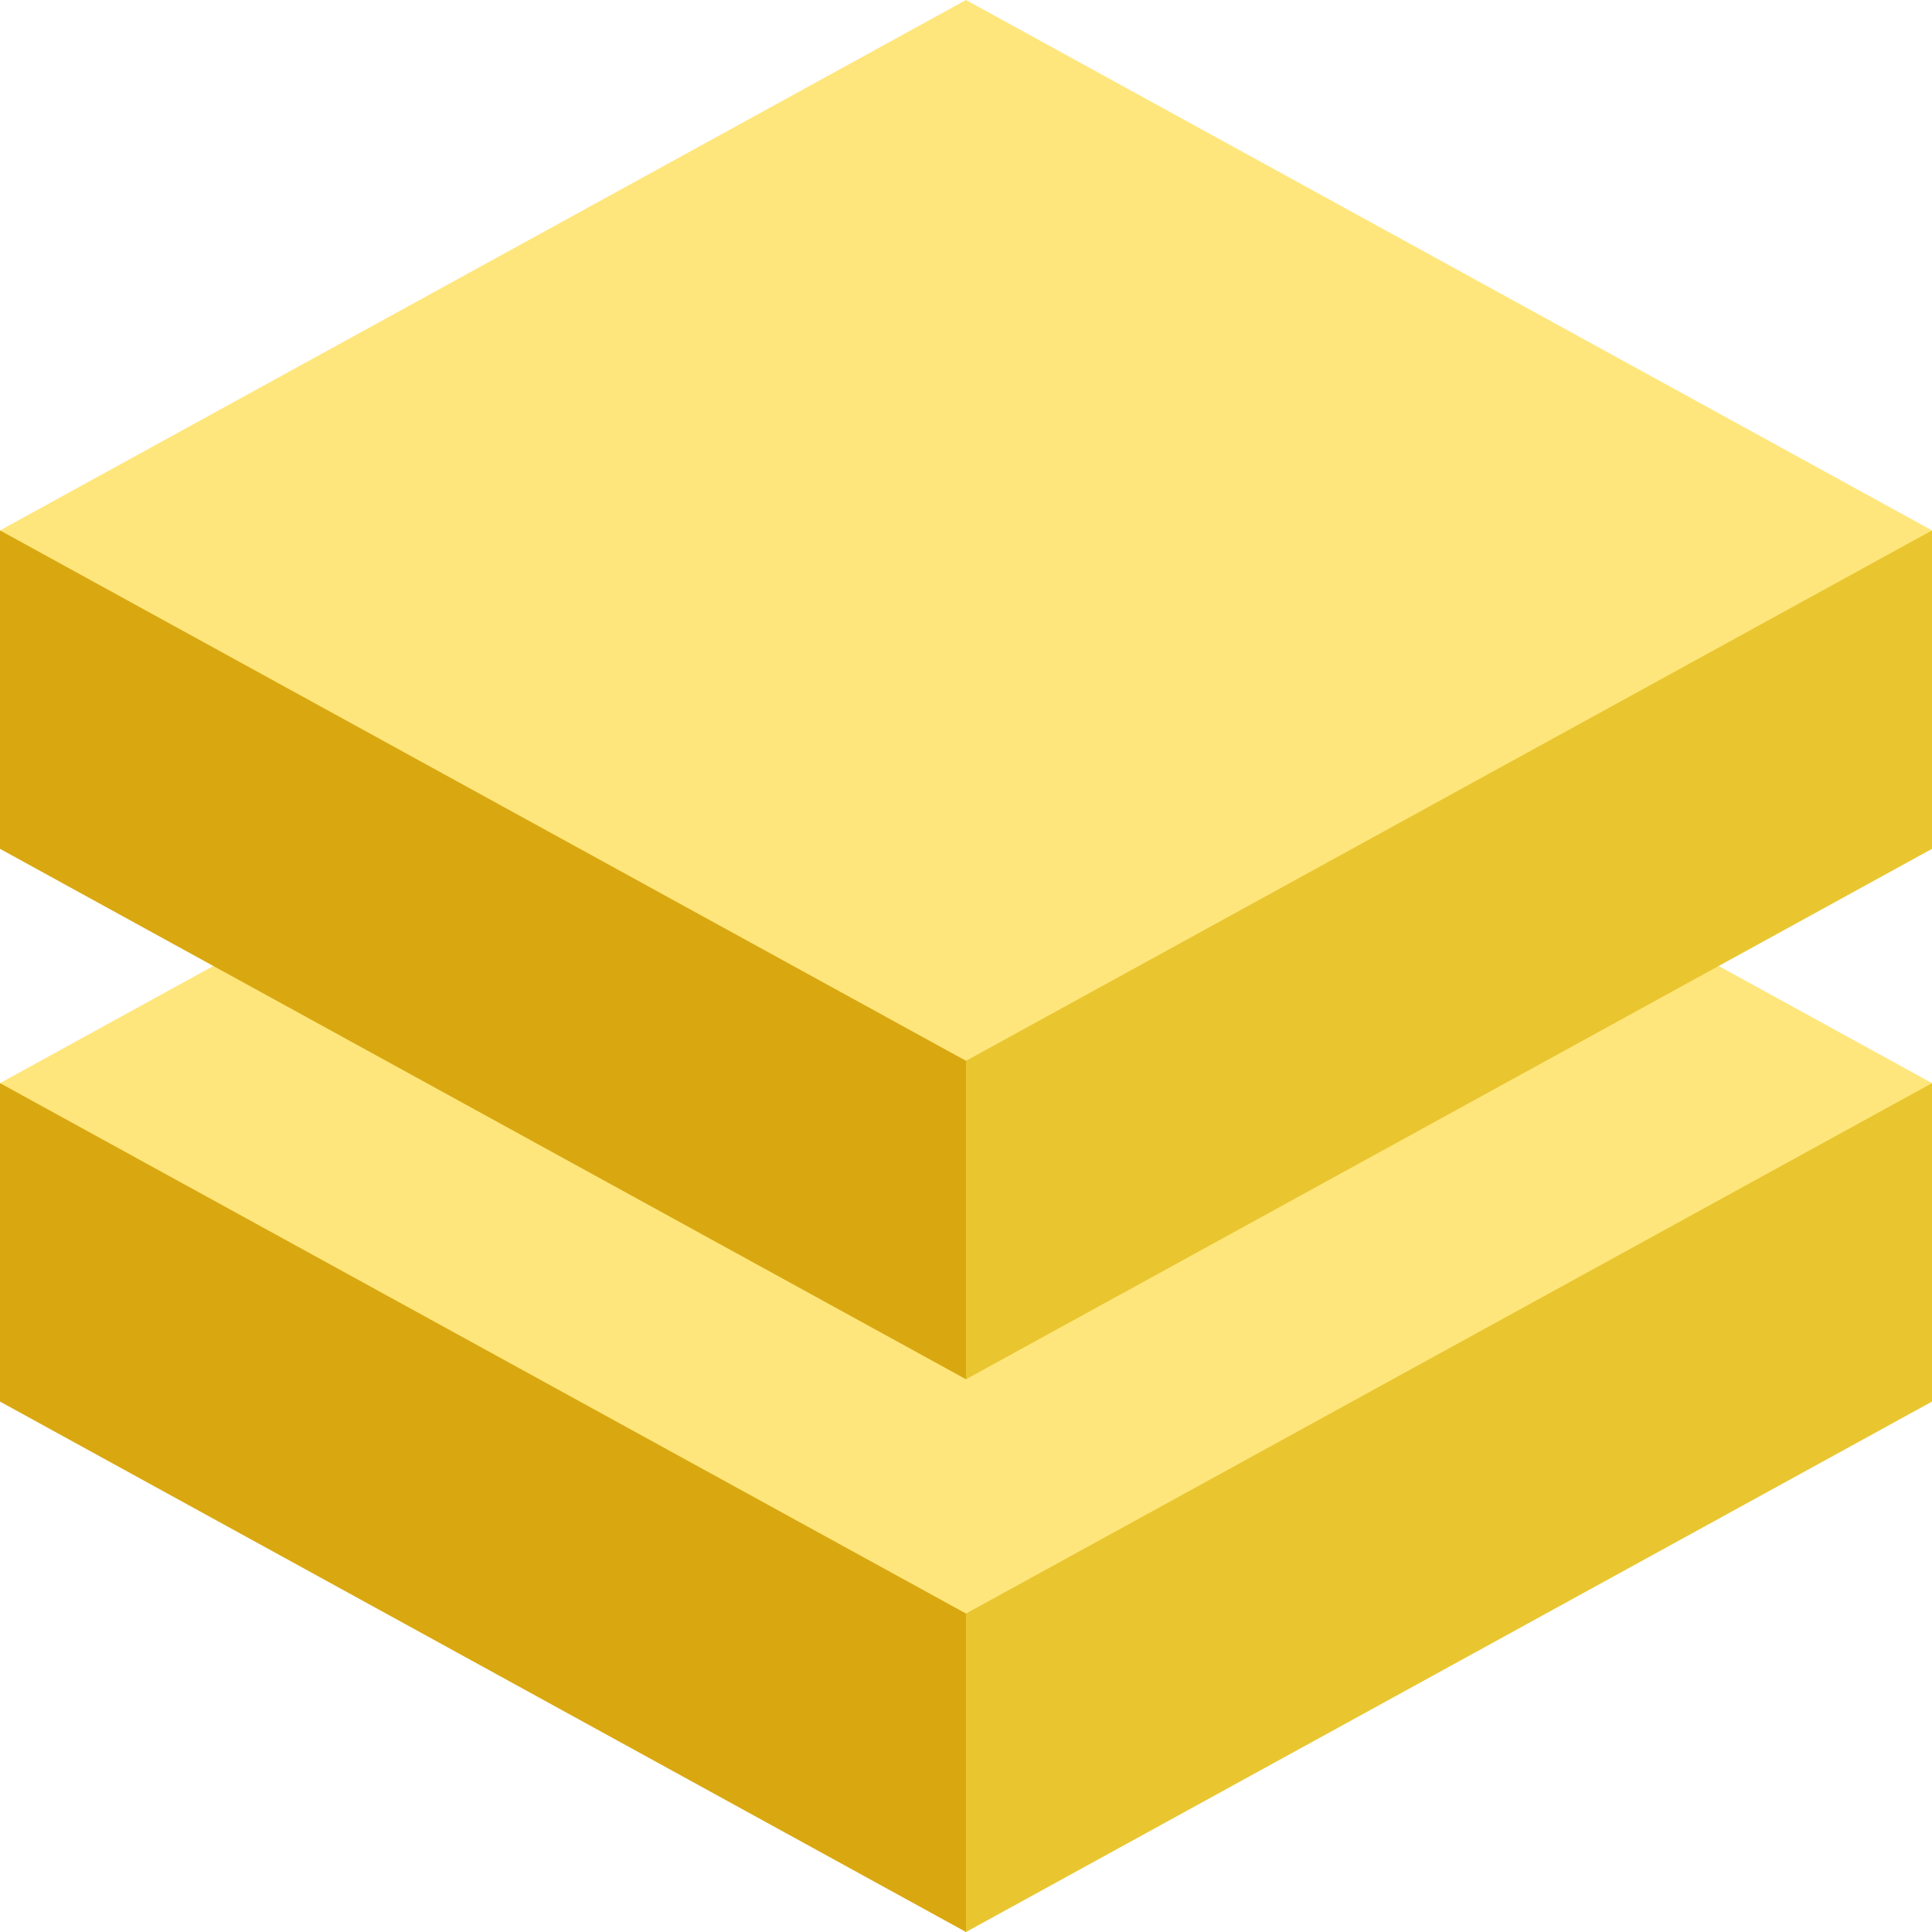
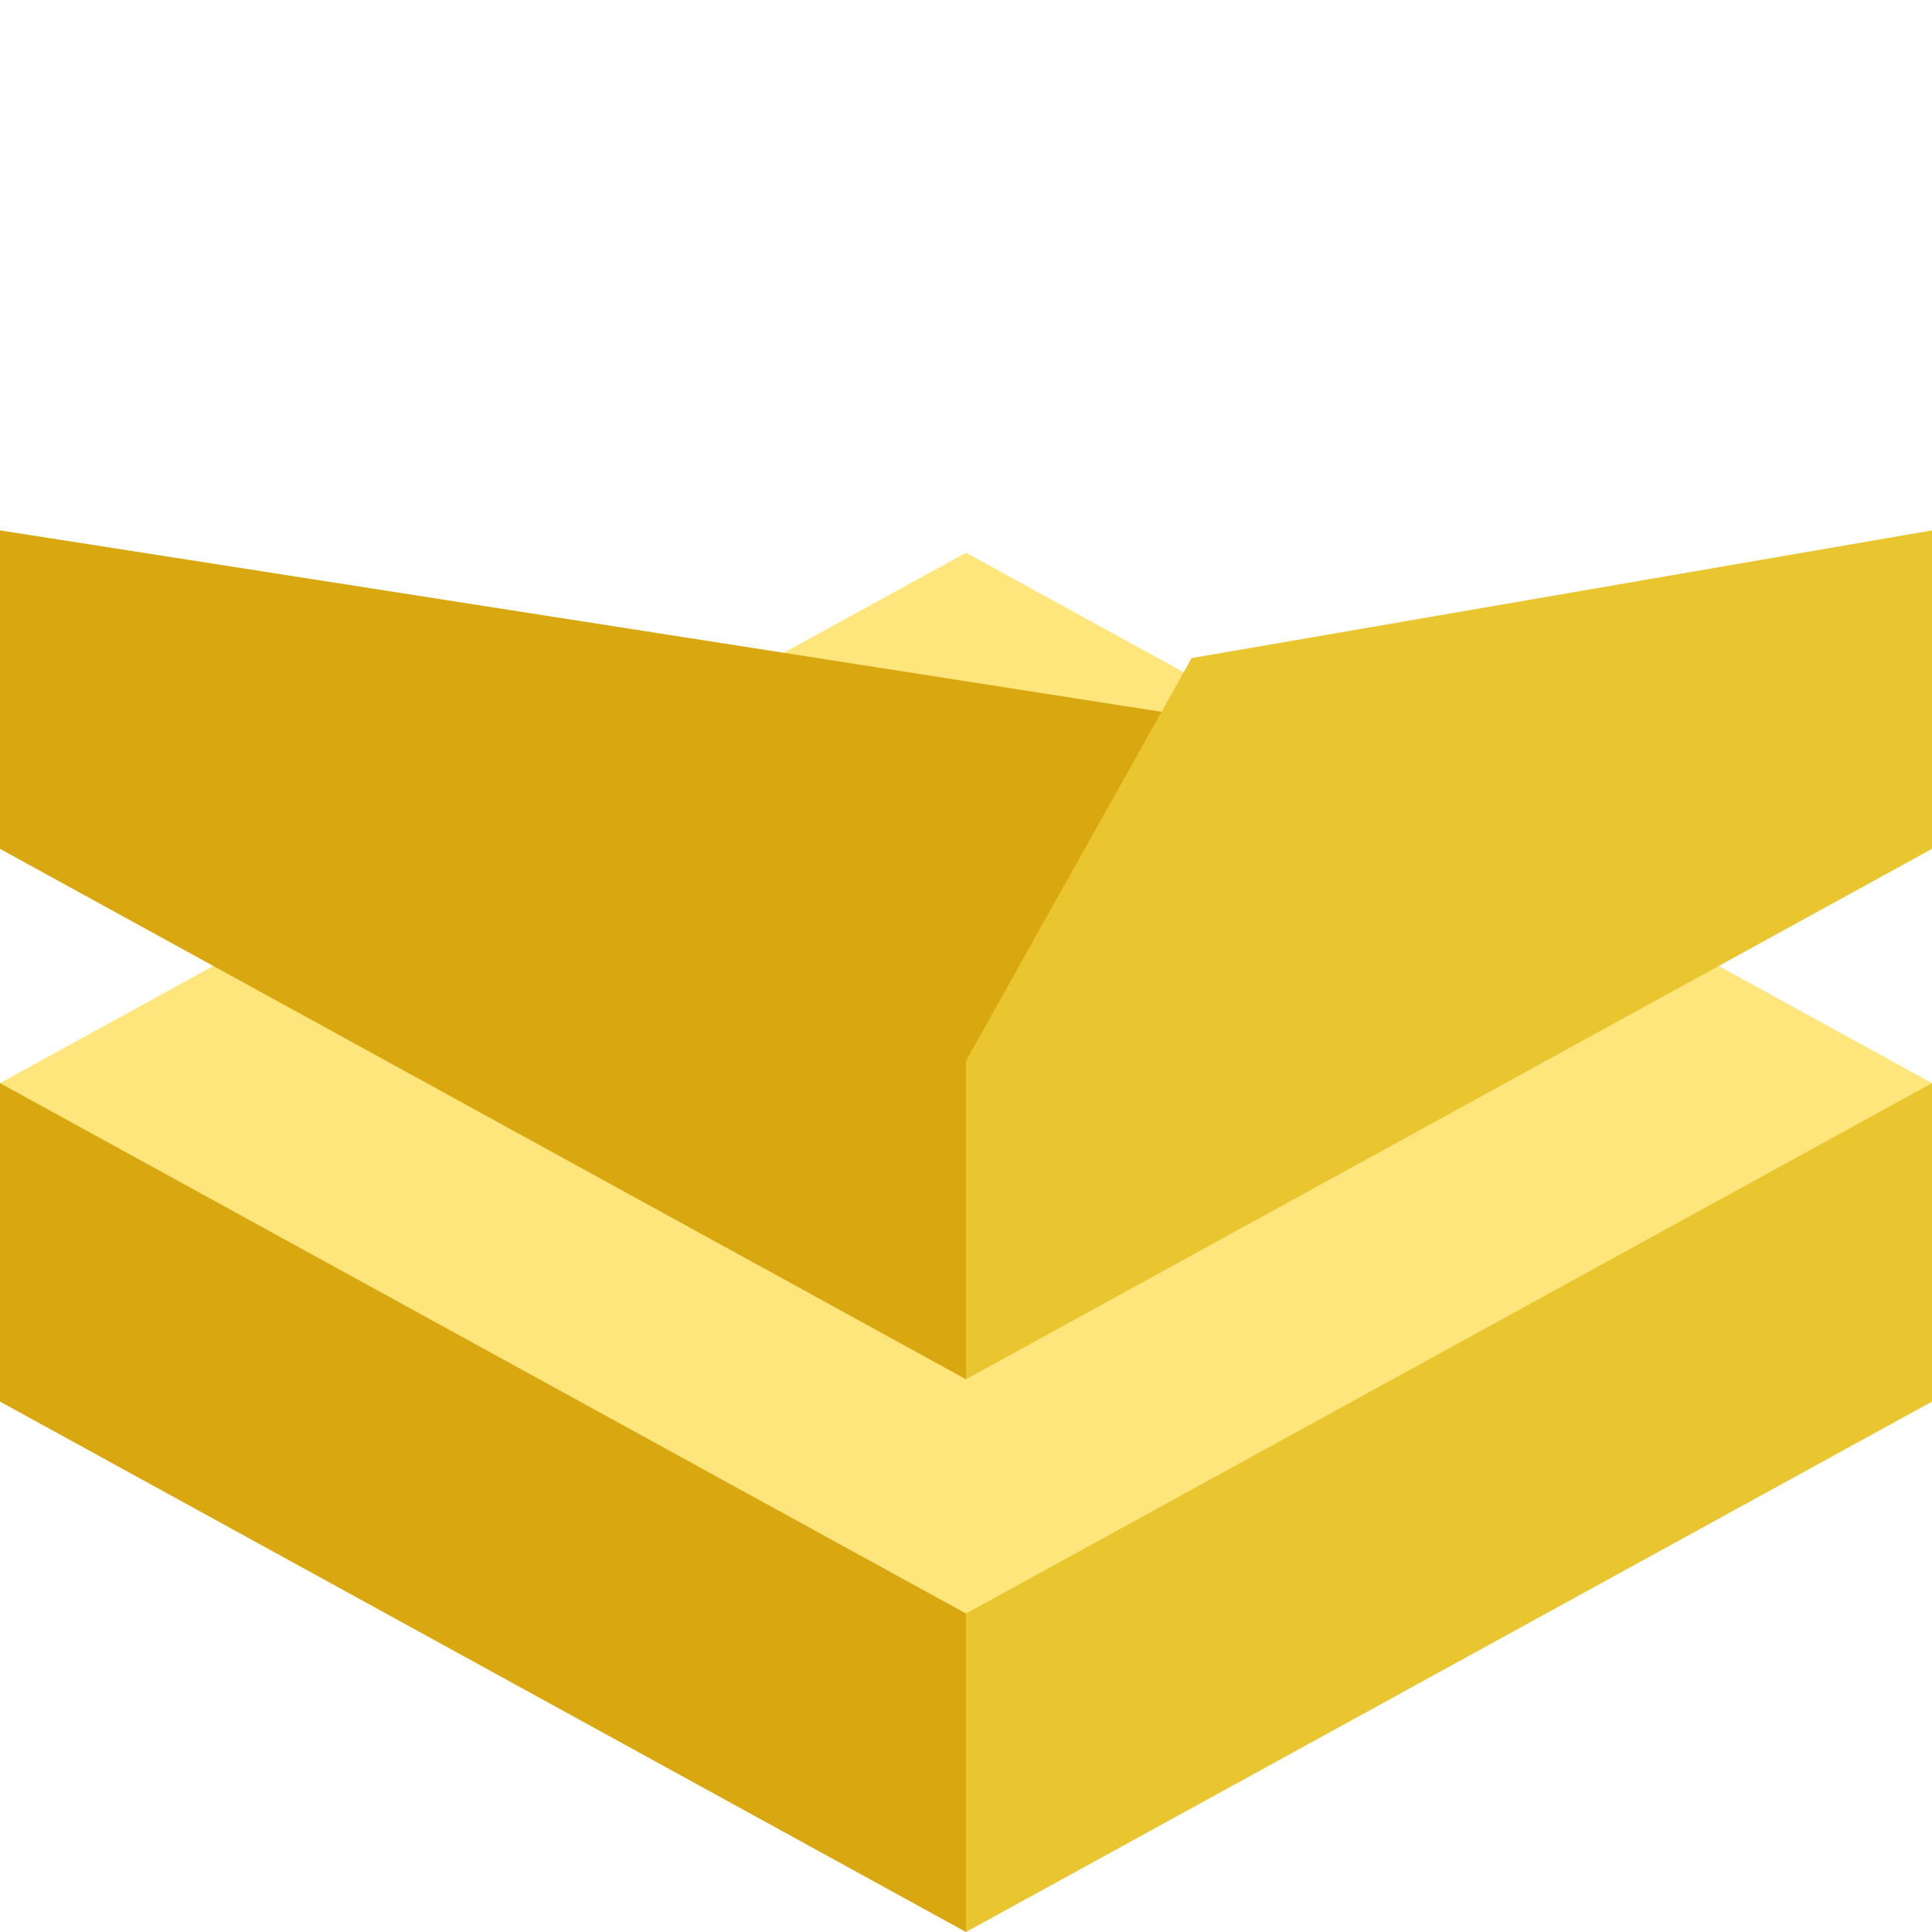
<svg xmlns="http://www.w3.org/2000/svg" width="92" height="92" viewBox="0 0 92 92" fill="none">
  <g clip-path="url(#clip0_179_40)">
    <path d="M69 62.354L46 92L0 66.742V51.577L69 62.354Z" fill="#D9A811" />
    <path d="M92 51.577V66.742L46 92V76.835L56.744 57.659L92 51.577Z" fill="#E9C630" />
-     <path d="M92 51.577L46 76.835L0 51.577L46 26.321L92 51.577Z" fill="#FFE67C" />
+     <path d="M92 51.577L46 76.835L0 51.577L46 26.321Z" fill="#FFE67C" />
    <path d="M69 36.034L46 65.68L0 40.421V25.257L69 36.034Z" fill="#D9A811" />
    <path d="M92 25.257V40.421L46 65.68V50.515L56.744 31.338L92 25.257Z" fill="#E9C630" />
-     <path d="M92 25.257L46 50.515L0 25.257L46 0L92 25.257Z" fill="#FFE67C" />
  </g>
  <defs>
    <clipPath id="clip0_179_40">
      <rect width="92" height="92" fill="white" />
    </clipPath>
  </defs>
</svg>